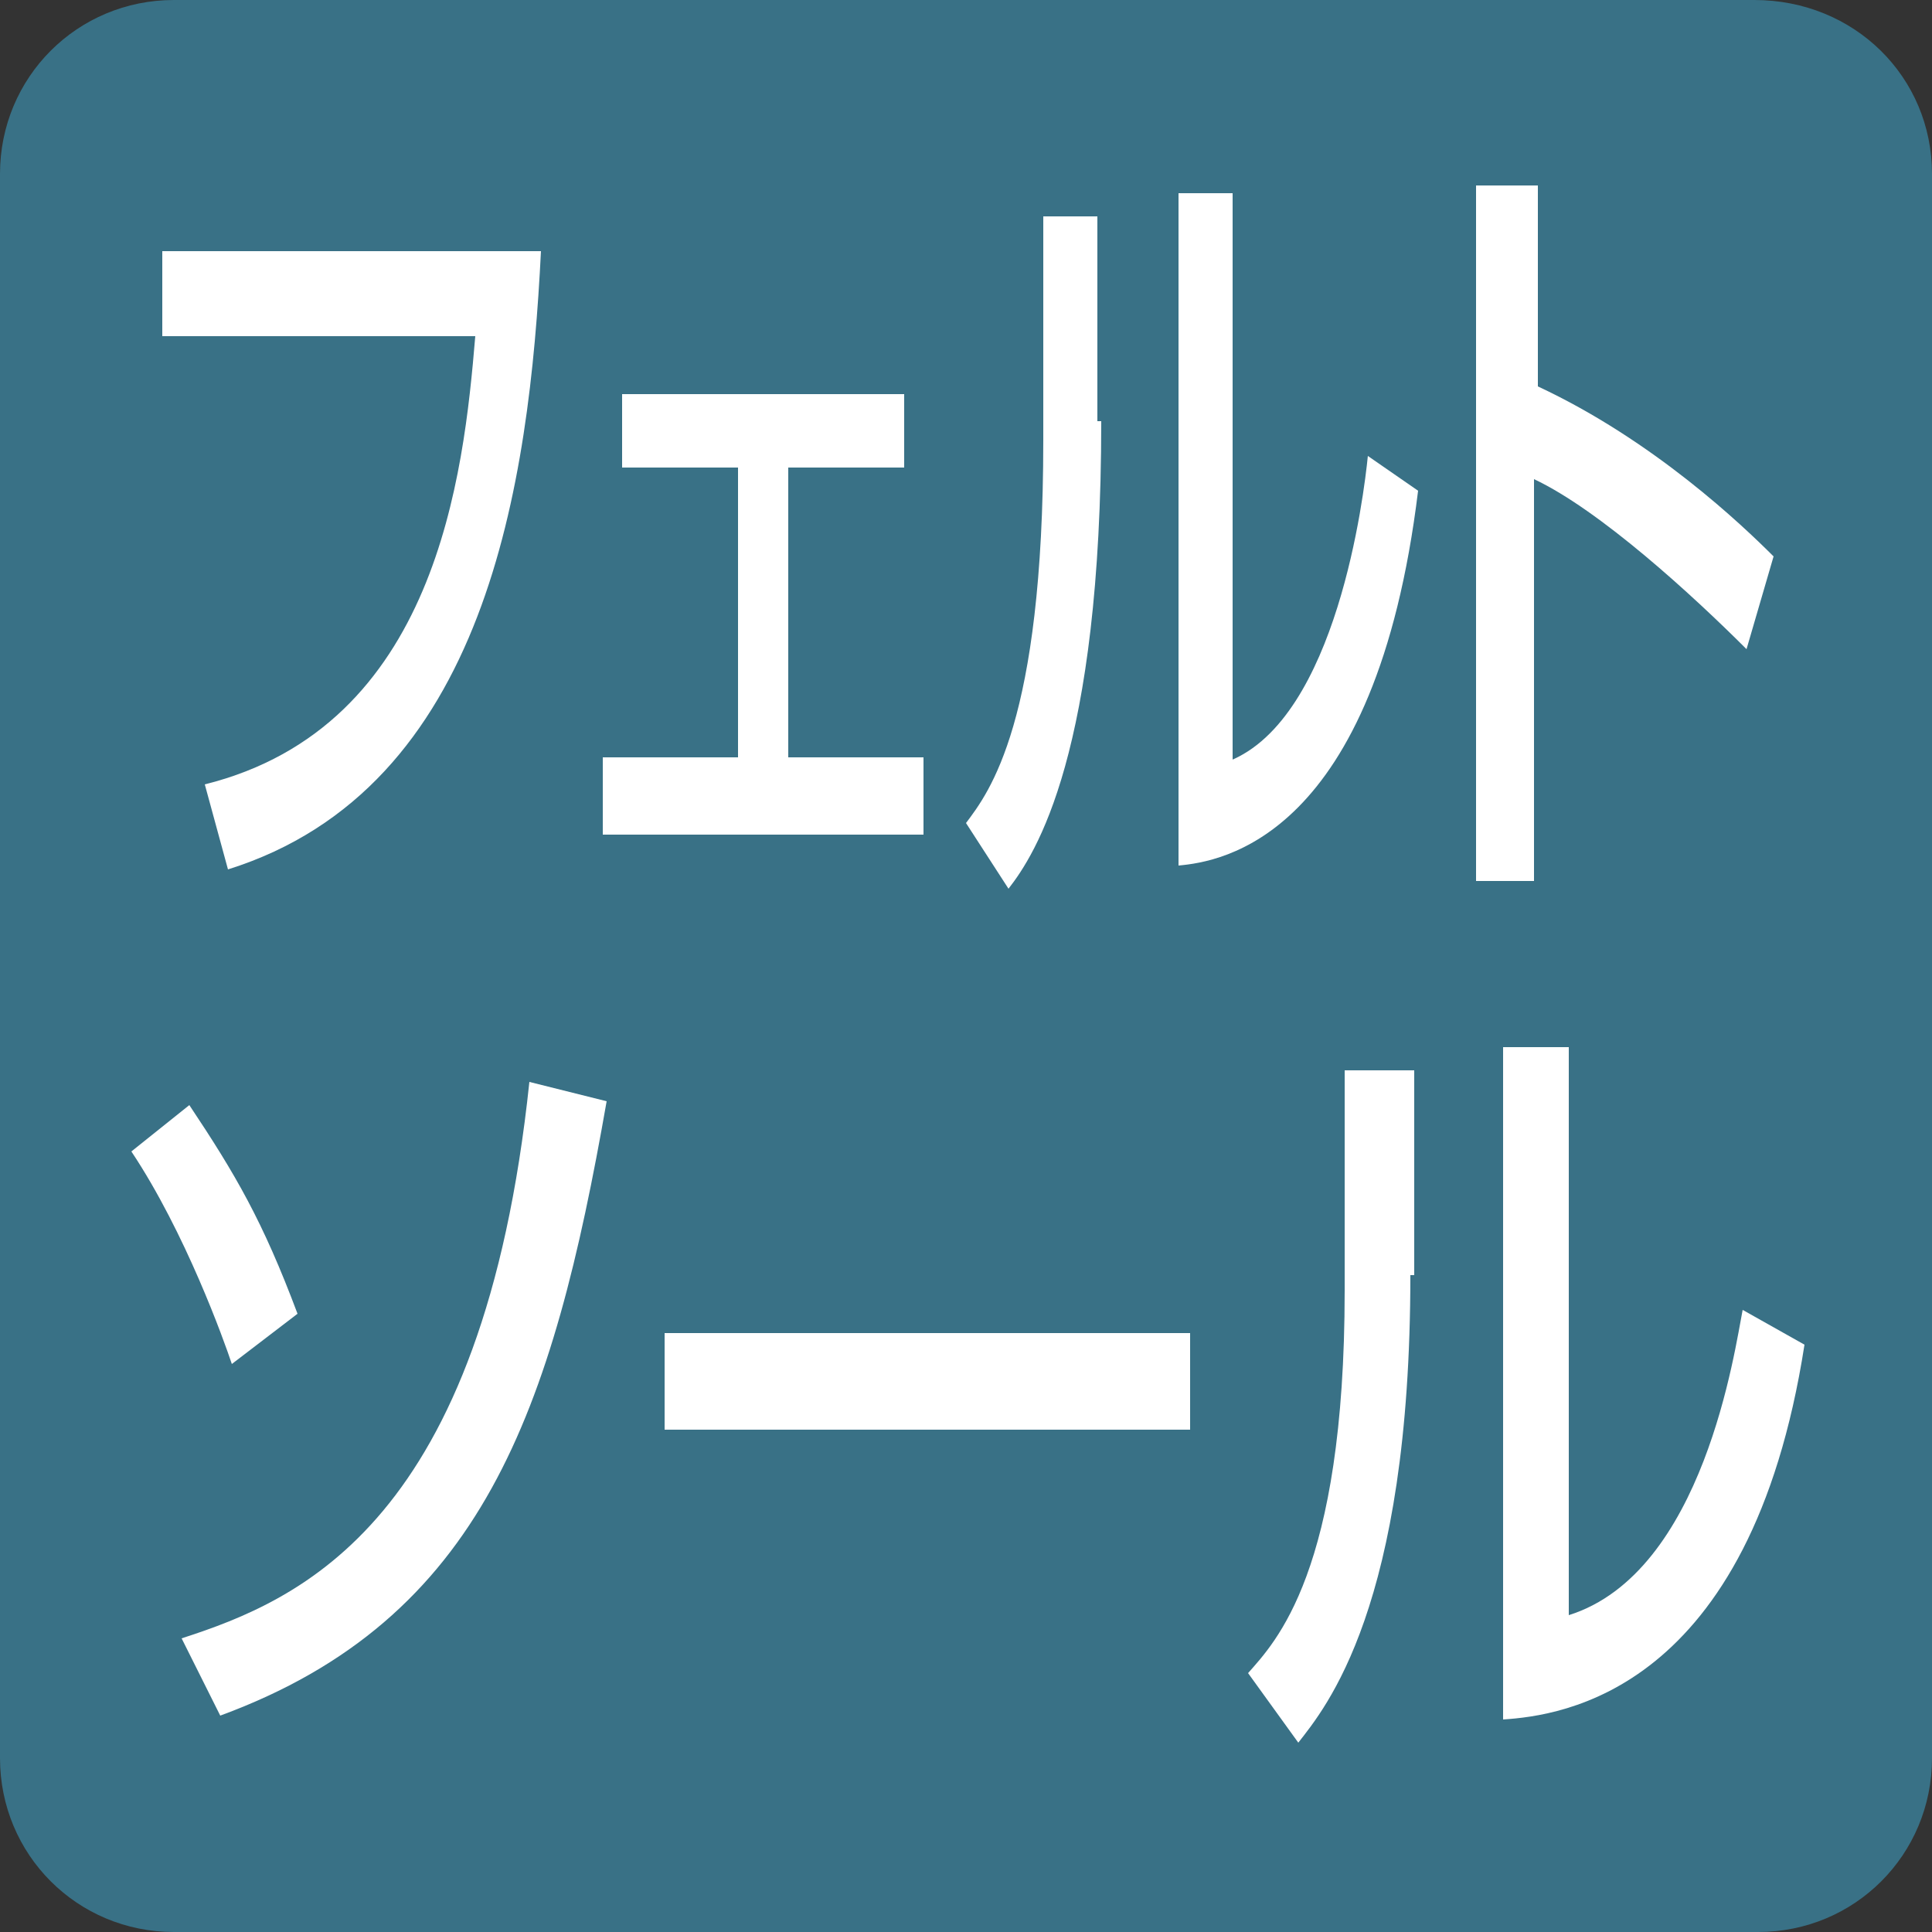
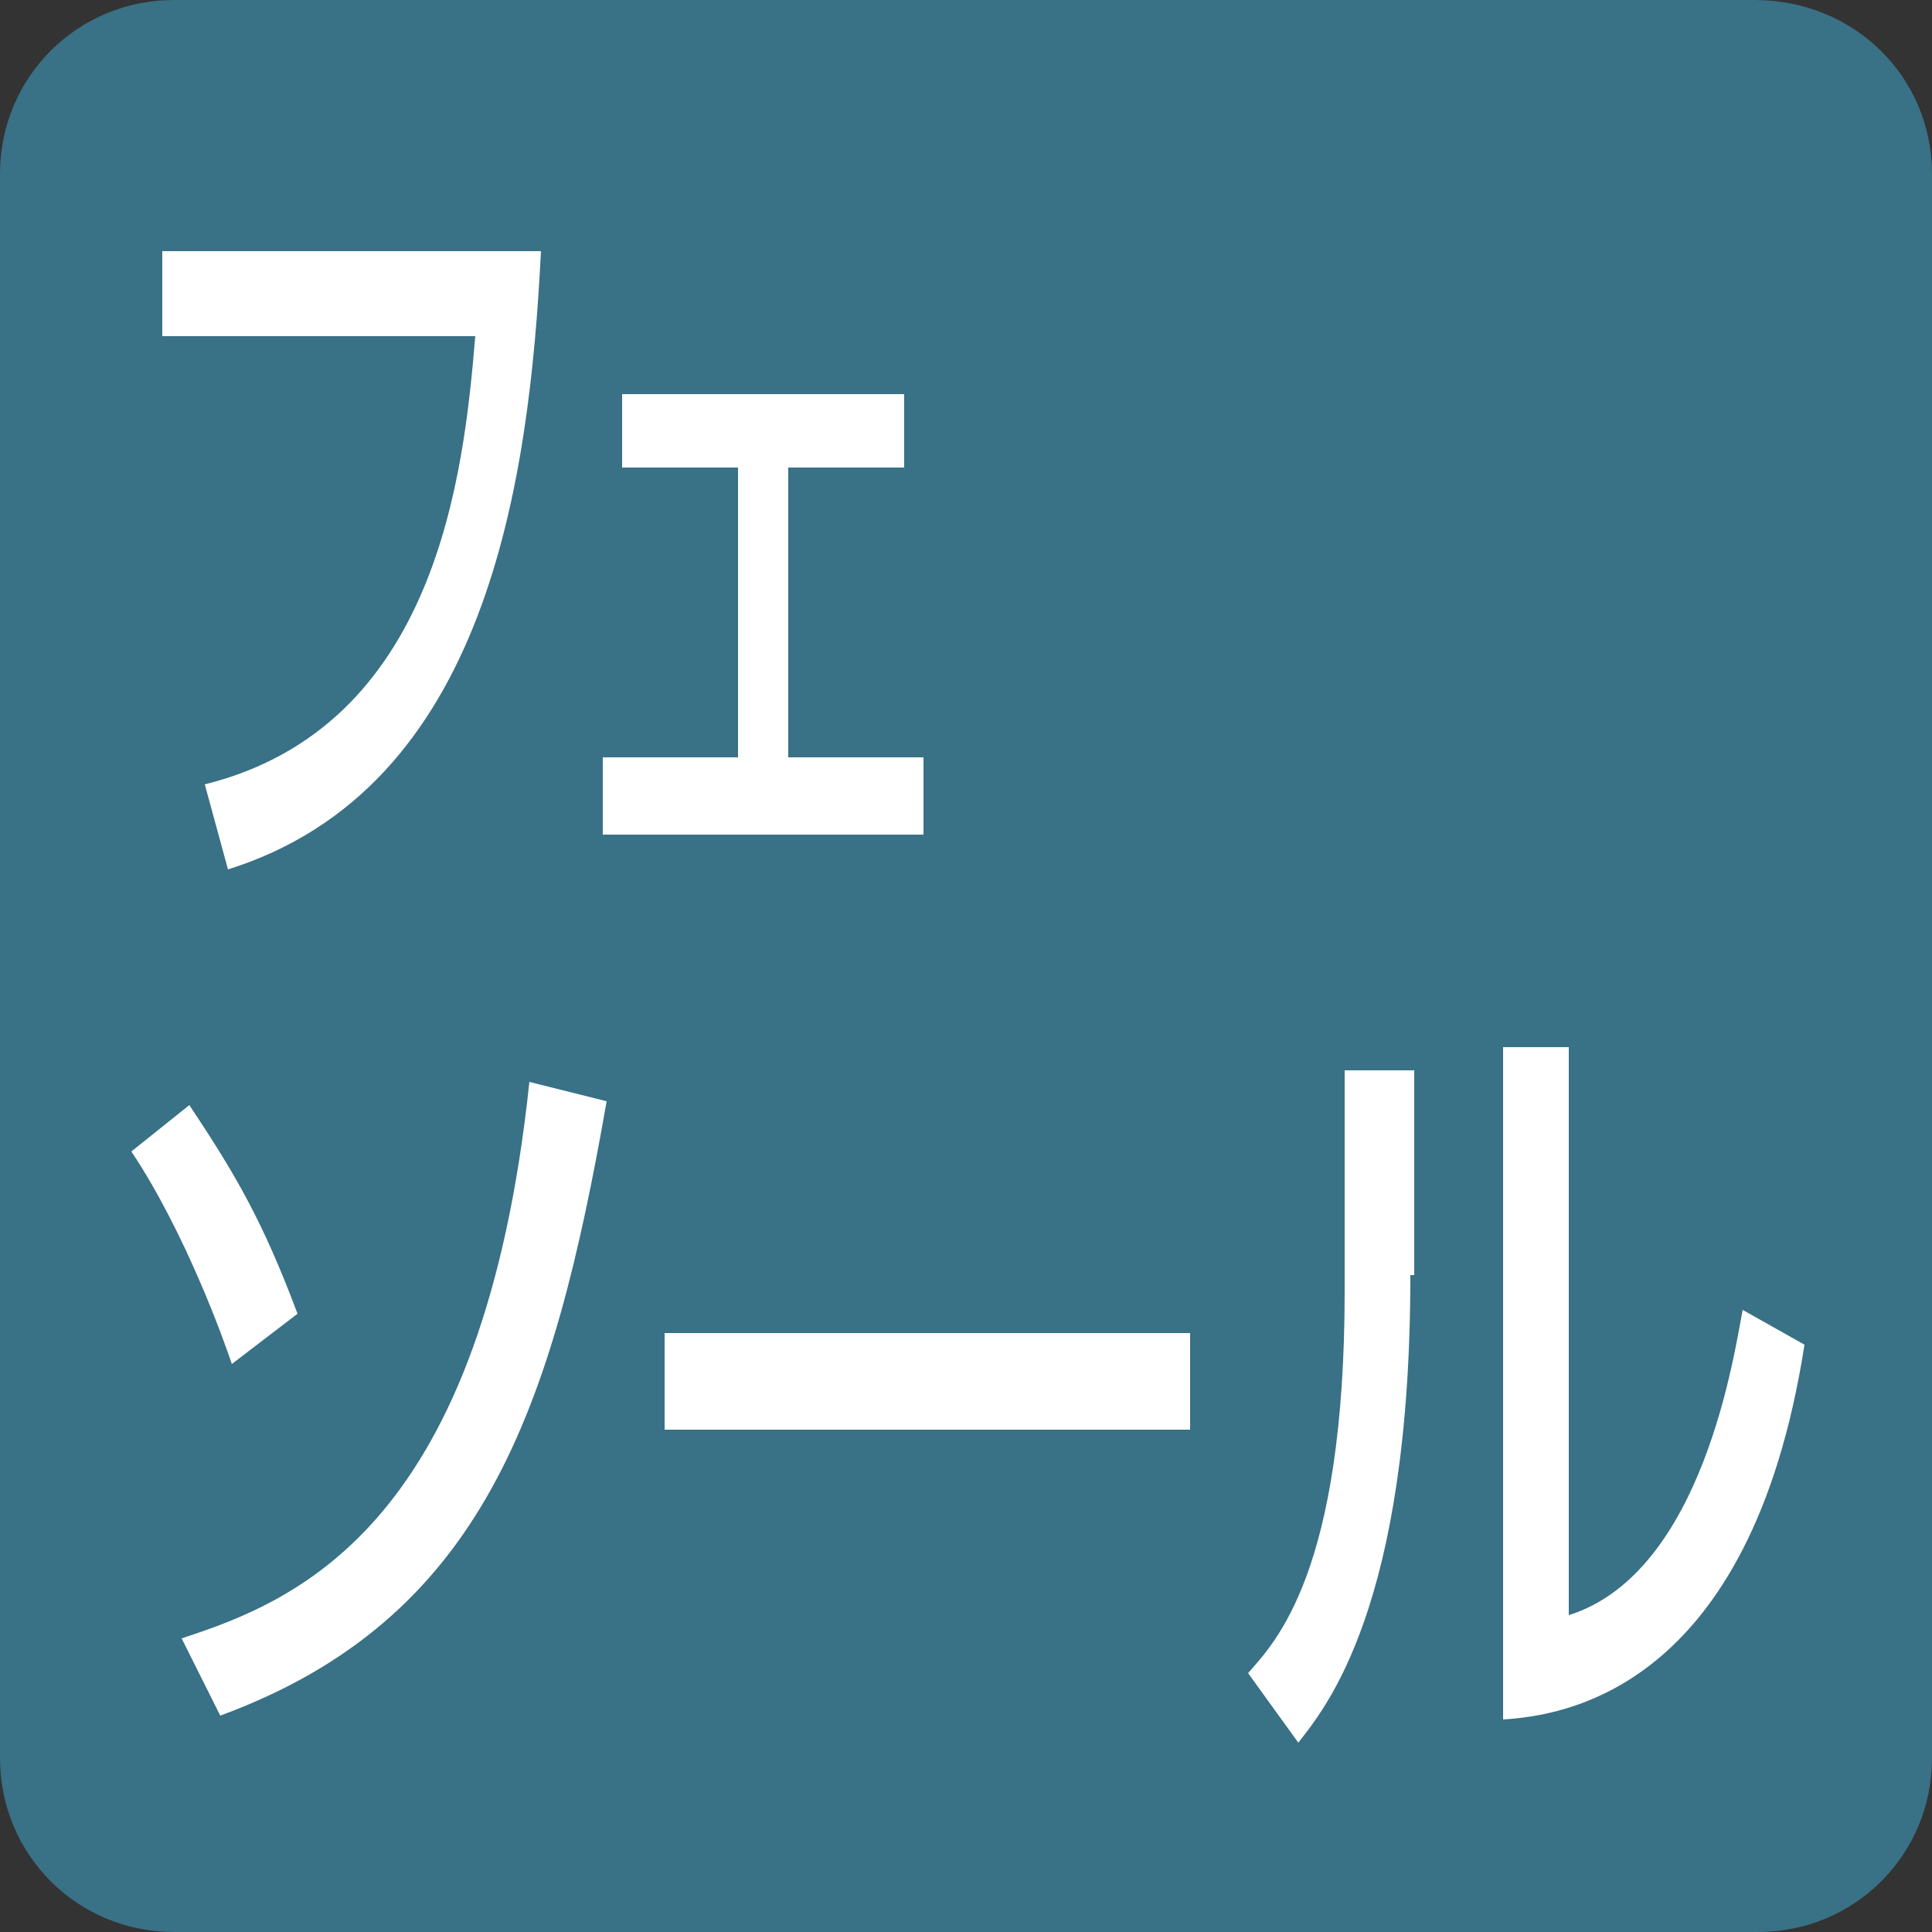
<svg xmlns="http://www.w3.org/2000/svg" version="1.1" id="レイヤー_1" x="0px" y="0px" viewBox="0 0 50 50" style="enable-background:new 0 0 50 50;" xml:space="preserve">
  <rect x="0" y="0" width="50" height="50" fill="#333333" stroke="none" />
  <style type="text/css">
	.st0{fill:#397186;}
	.st1{fill:#FFFFFF;}
</style>
  <path class="st0" d="M50,45.5c0,2.5-2,4.5-4.5,4.5H4.5C2,50,0,48,0,45.5V4.5C0,2,2,0,4.5,0h40.9C48,0,50,2,50,4.5V45.5z" />
  <g>
    <g>
      <path class="st1" d="M14,6.5c-0.3,6-1.4,13.9-8.1,16l-0.6-2.2c6-1.5,6.7-8,7-11.6H4.2V6.5H14z" />
      <path class="st1" d="M23.4,10.2v1.9h-3v7.5h3.5v2h-8.3v-2h3.5v-7.5h-3v-1.9H23.4z" />
-       <path class="st1" d="M28.5,10.9c0,8.6-1.7,11.2-2.4,12.1L25,21.3c0.6-0.8,2-2.6,2-9.9V5.6h1.4V10.9z M31.8,19.7    c2.8-1.1,3.5-6.9,3.6-7.9l1.3,0.9c-1.1,9-5.1,9.6-6.2,9.7V5h1.4V19.7z" />
-       <path class="st1" d="M39.8,4.8v5.2c3,1.4,5.3,3.6,6.1,4.4l-0.7,2.4c-1.4-1.4-3.8-3.6-5.5-4.4v10.4h-1.5V4.8H39.8z" />
      <path class="st1" d="M6,35.3c-0.2-0.6-1.2-3.4-2.6-5.5l1.5-1.2c1.2,1.8,1.9,3,2.8,5.4L6,35.3z M4.7,42.4c3.1-1,7.8-3,9-14.4l2,0.5    c-1.4,8-3.2,13.4-10,15.9L4.7,42.4z" />
      <path class="st1" d="M30.8,34.5V37H17.2v-2.5H30.8z" />
      <path class="st1" d="M36.5,33c0,8.6-2.2,11.2-2.9,12.1l-1.3-1.8c0.7-0.8,2.5-2.6,2.5-9.9v-5.7h1.8V33z M40.6,41.8    c3.5-1.1,4.3-6.9,4.5-7.9l1.6,0.9c-1.4,9-6.3,9.6-7.8,9.7V27.1h1.7V41.8z" />
    </g>
  </g>
</svg>